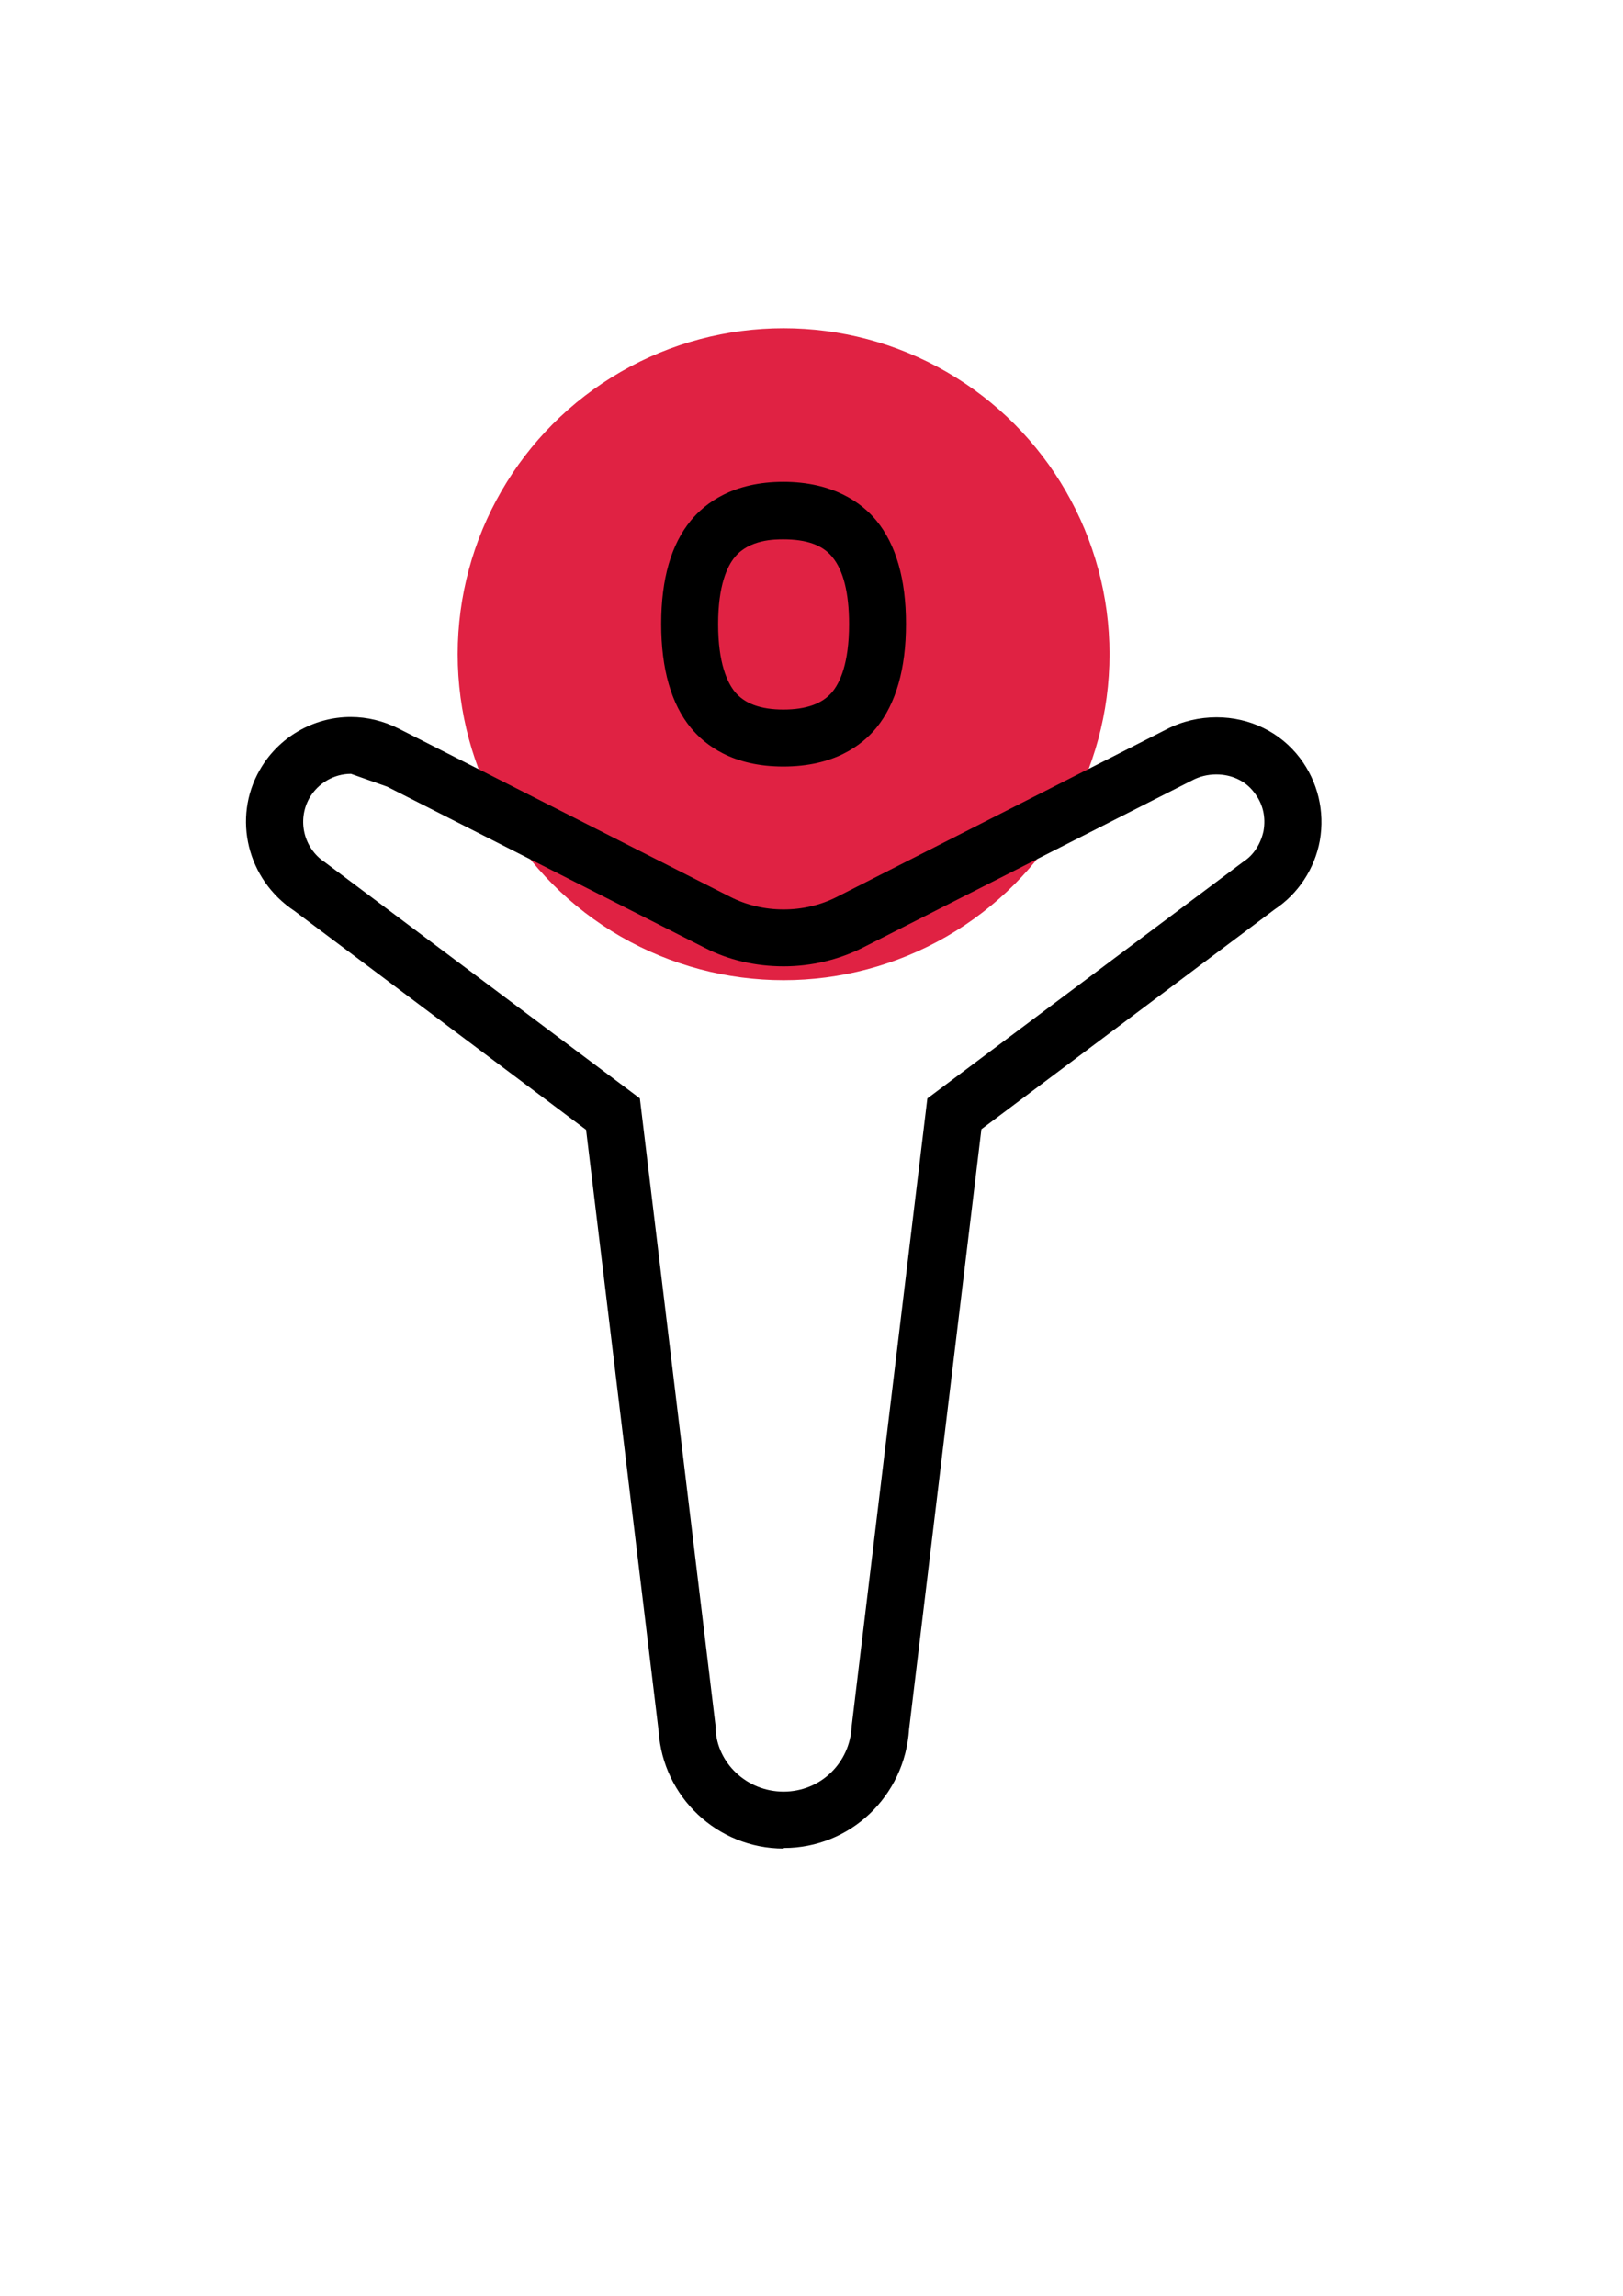
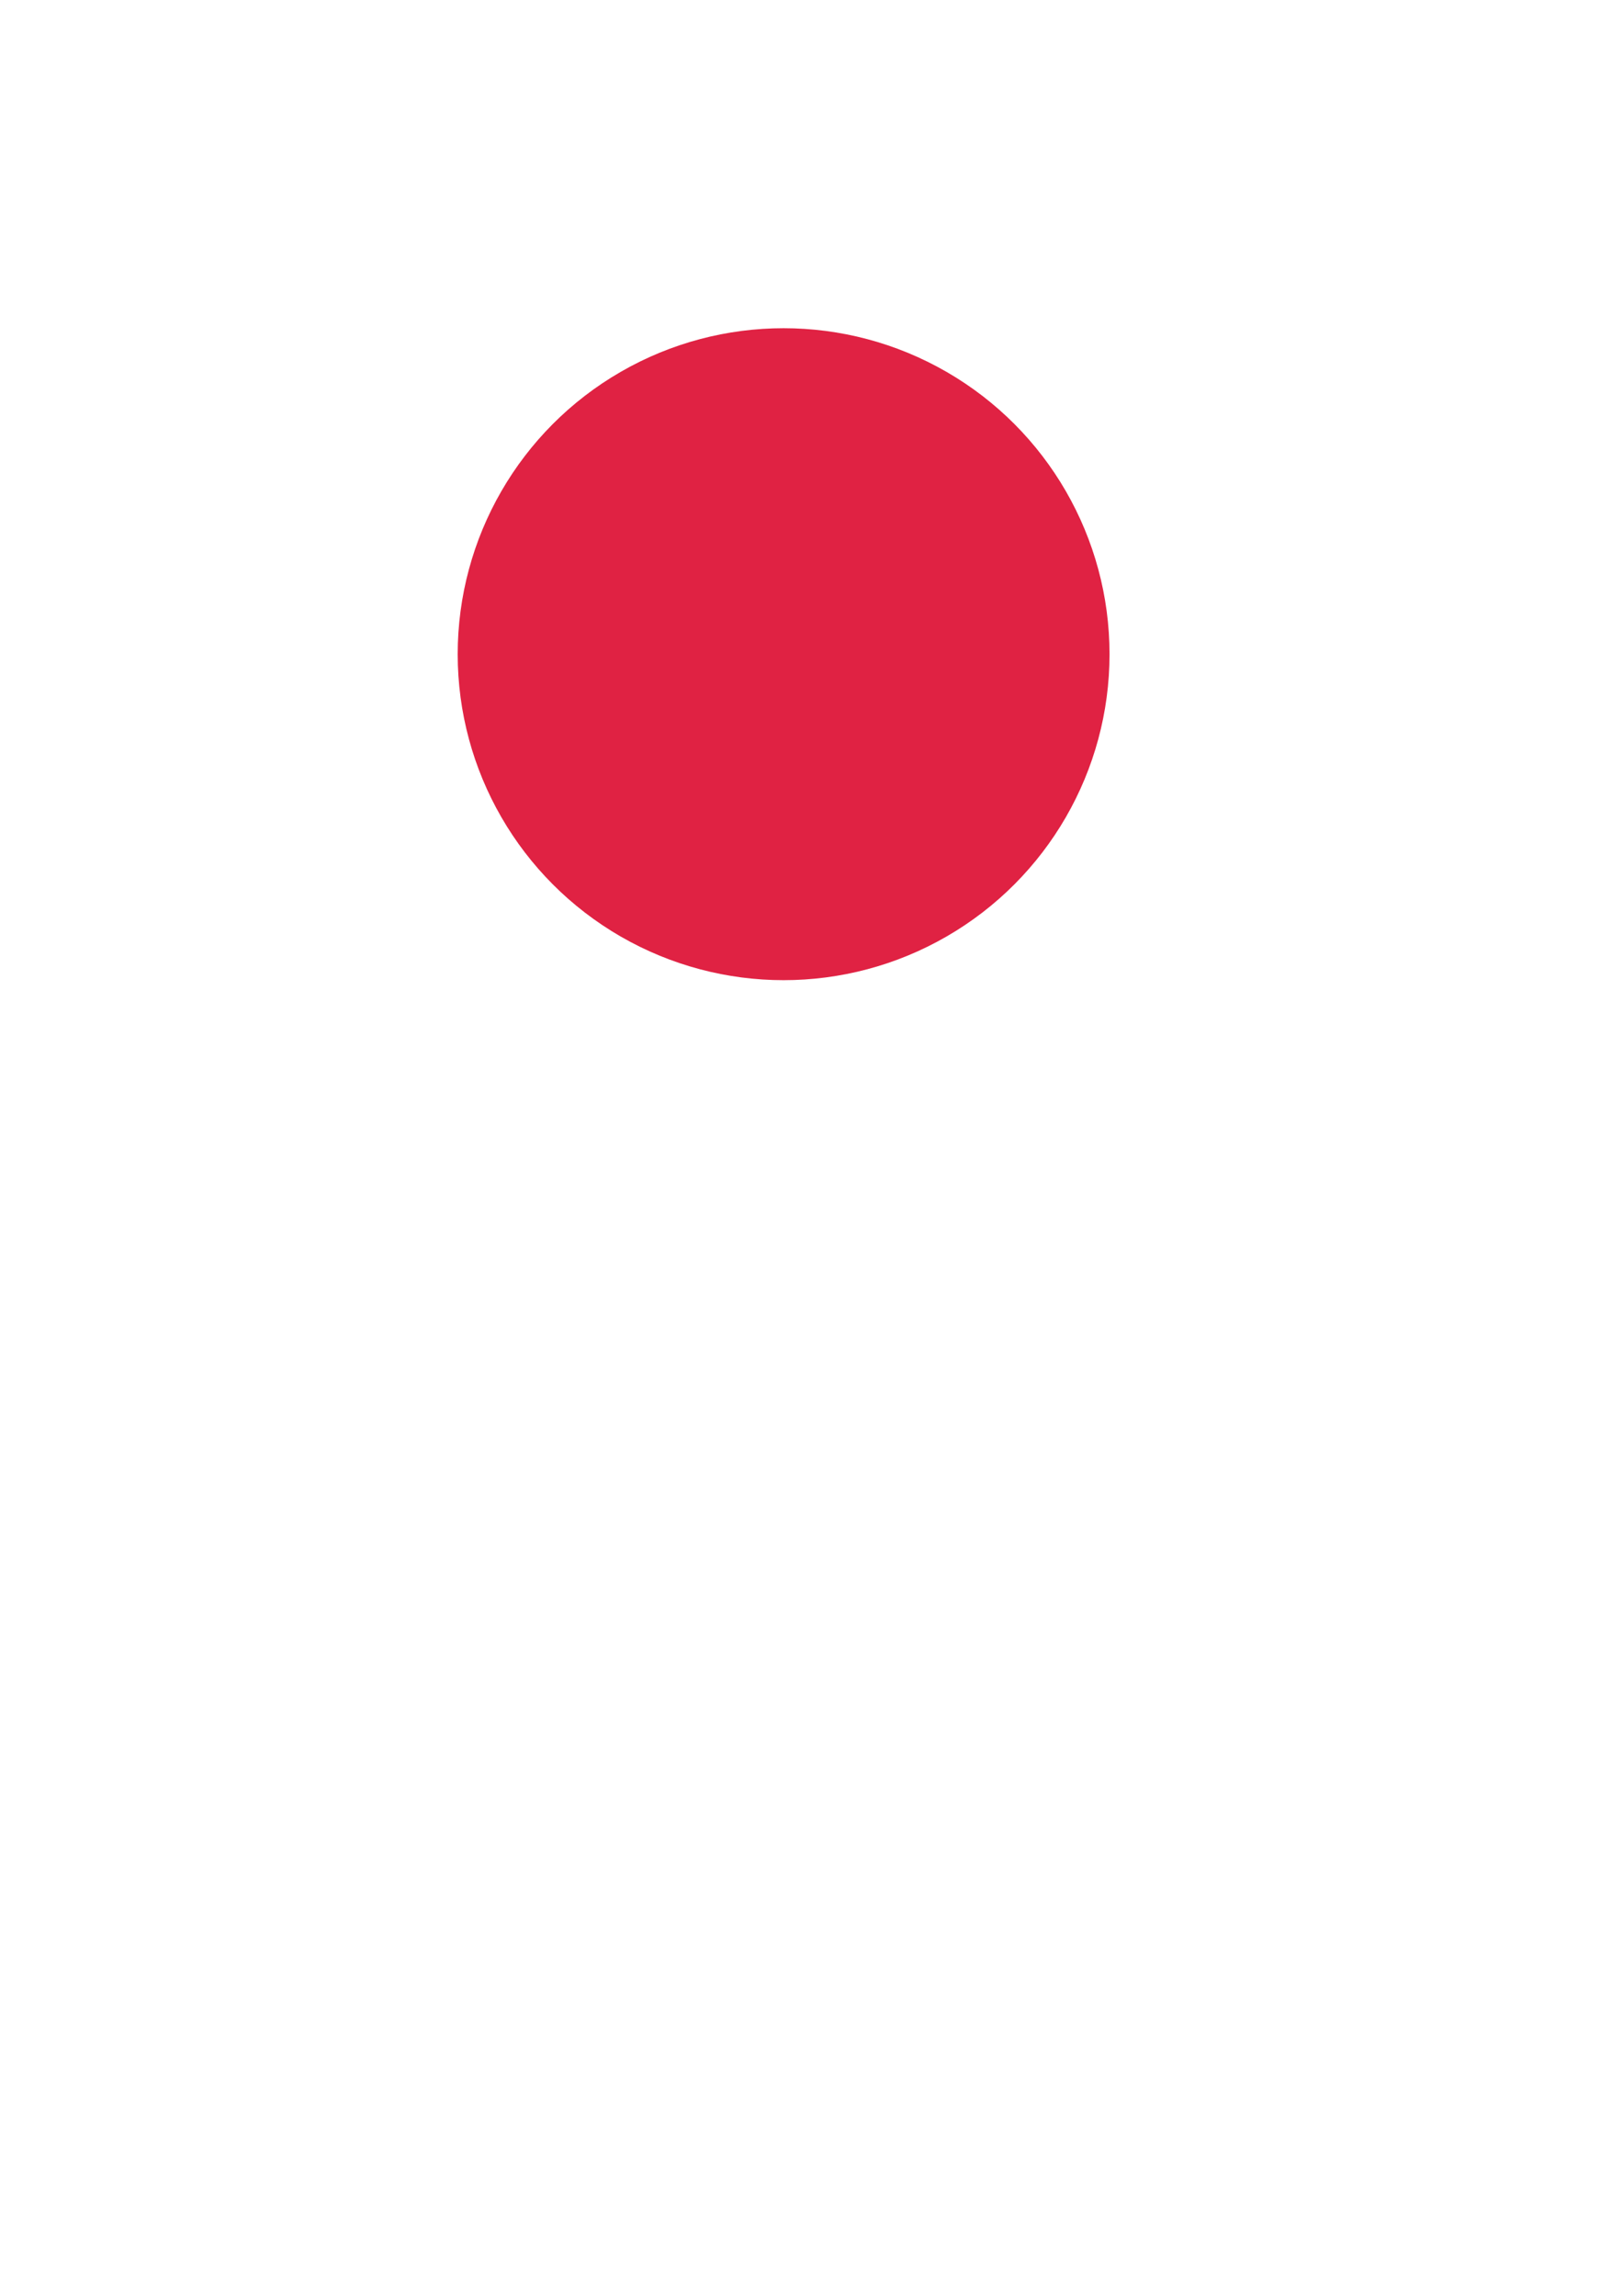
<svg xmlns="http://www.w3.org/2000/svg" version="1.1" id="Ebene_1" x="0px" y="0px" viewBox="0 0 595.28 841.89" style="enable-background:new 0 0 595.28 841.89;" xml:space="preserve">
  <style type="text/css">
	.st0{opacity:0.9;fill:#DD0B2F;}
	.st1{fill:#090909;}
	.st2{fill:#050505;}
</style>
  <circle class="st0" cx="287.41" cy="239.9" r="119.54" />
  <g>
    <g>
-       <path d="M287.41,677.89c-24.22,0-44.26-18.9-45.83-43.01L214.96,414.3l-107-80.28c-17.33-11.48-22.76-34.03-12.74-51.57    c6.79-12.01,19.63-19.52,33.41-19.52c6.05,0,12.01,1.46,17.43,4.18l121.83,61.8c5.95,3.03,12.63,4.59,19.52,4.59    s13.57-1.57,19.52-4.59l120.99-61.49c5.64-2.92,12.01-4.38,18.27-4.38c12.21,0,23.38,5.43,30.59,14.93    c6.58,8.66,9.19,19.63,7.31,30.27c-1.88,10.33-7.93,19.52-16.6,25.26l-107.53,80.59l-26.52,219.96    c-1.57,24.74-21.71,43.64-45.93,43.64L287.41,677.89z M262.46,633.94c0.52,12.63,11.48,23.07,24.95,23.07    c13.47,0,24.32-10.44,24.95-23.91l27.77-230.29l116.09-86.96c3.44-2.19,6.16-6.26,7.2-11.07c0.94-5.12-0.21-10.13-3.45-14.2    c-3.13-4.18-8.14-6.58-13.88-6.58c-3.03,0-6.16,0.73-8.87,2.19l-120.89,61.38c-8.77,4.38-18.69,6.79-28.92,6.79    c-10.23,0-20.25-2.3-28.92-6.79l-116.5-59.09l-13.26-4.7c-6.26,0-12.11,3.44-15.24,8.87c-4.59,8.14-2.09,18.48,5.74,23.59    l115.46,86.54l27.87,231.02L262.46,633.94z M287.3,281.09c-18.48,0-28.6-7.73-33.93-14.2c-7.2-8.77-10.86-21.61-10.86-38.1    s3.65-29.13,10.86-37.89c5.32-6.47,15.55-14.2,33.93-14.2c18.37,0,28.81,7.73,34.14,14.2c7.2,8.77,10.86,21.51,10.86,37.89    s-3.65,29.23-10.86,38.1C316.12,273.36,305.89,281.09,287.3,281.09z M287.3,197.78c-3.03,0-12.42,0-17.75,6.47    c-2.82,3.34-6.16,10.44-6.16,24.64c0,14.2,3.34,21.4,6.16,24.85c3.55,4.28,9.4,6.47,17.75,6.47c8.35,0,14.3-2.09,17.96-6.47    c2.82-3.44,6.16-10.44,6.16-24.85c0-11.48-2.09-19.73-6.16-24.64C301.71,199.87,295.86,197.78,287.3,197.78L287.3,197.78z" />
-     </g>
+       </g>
  </g>
</svg>